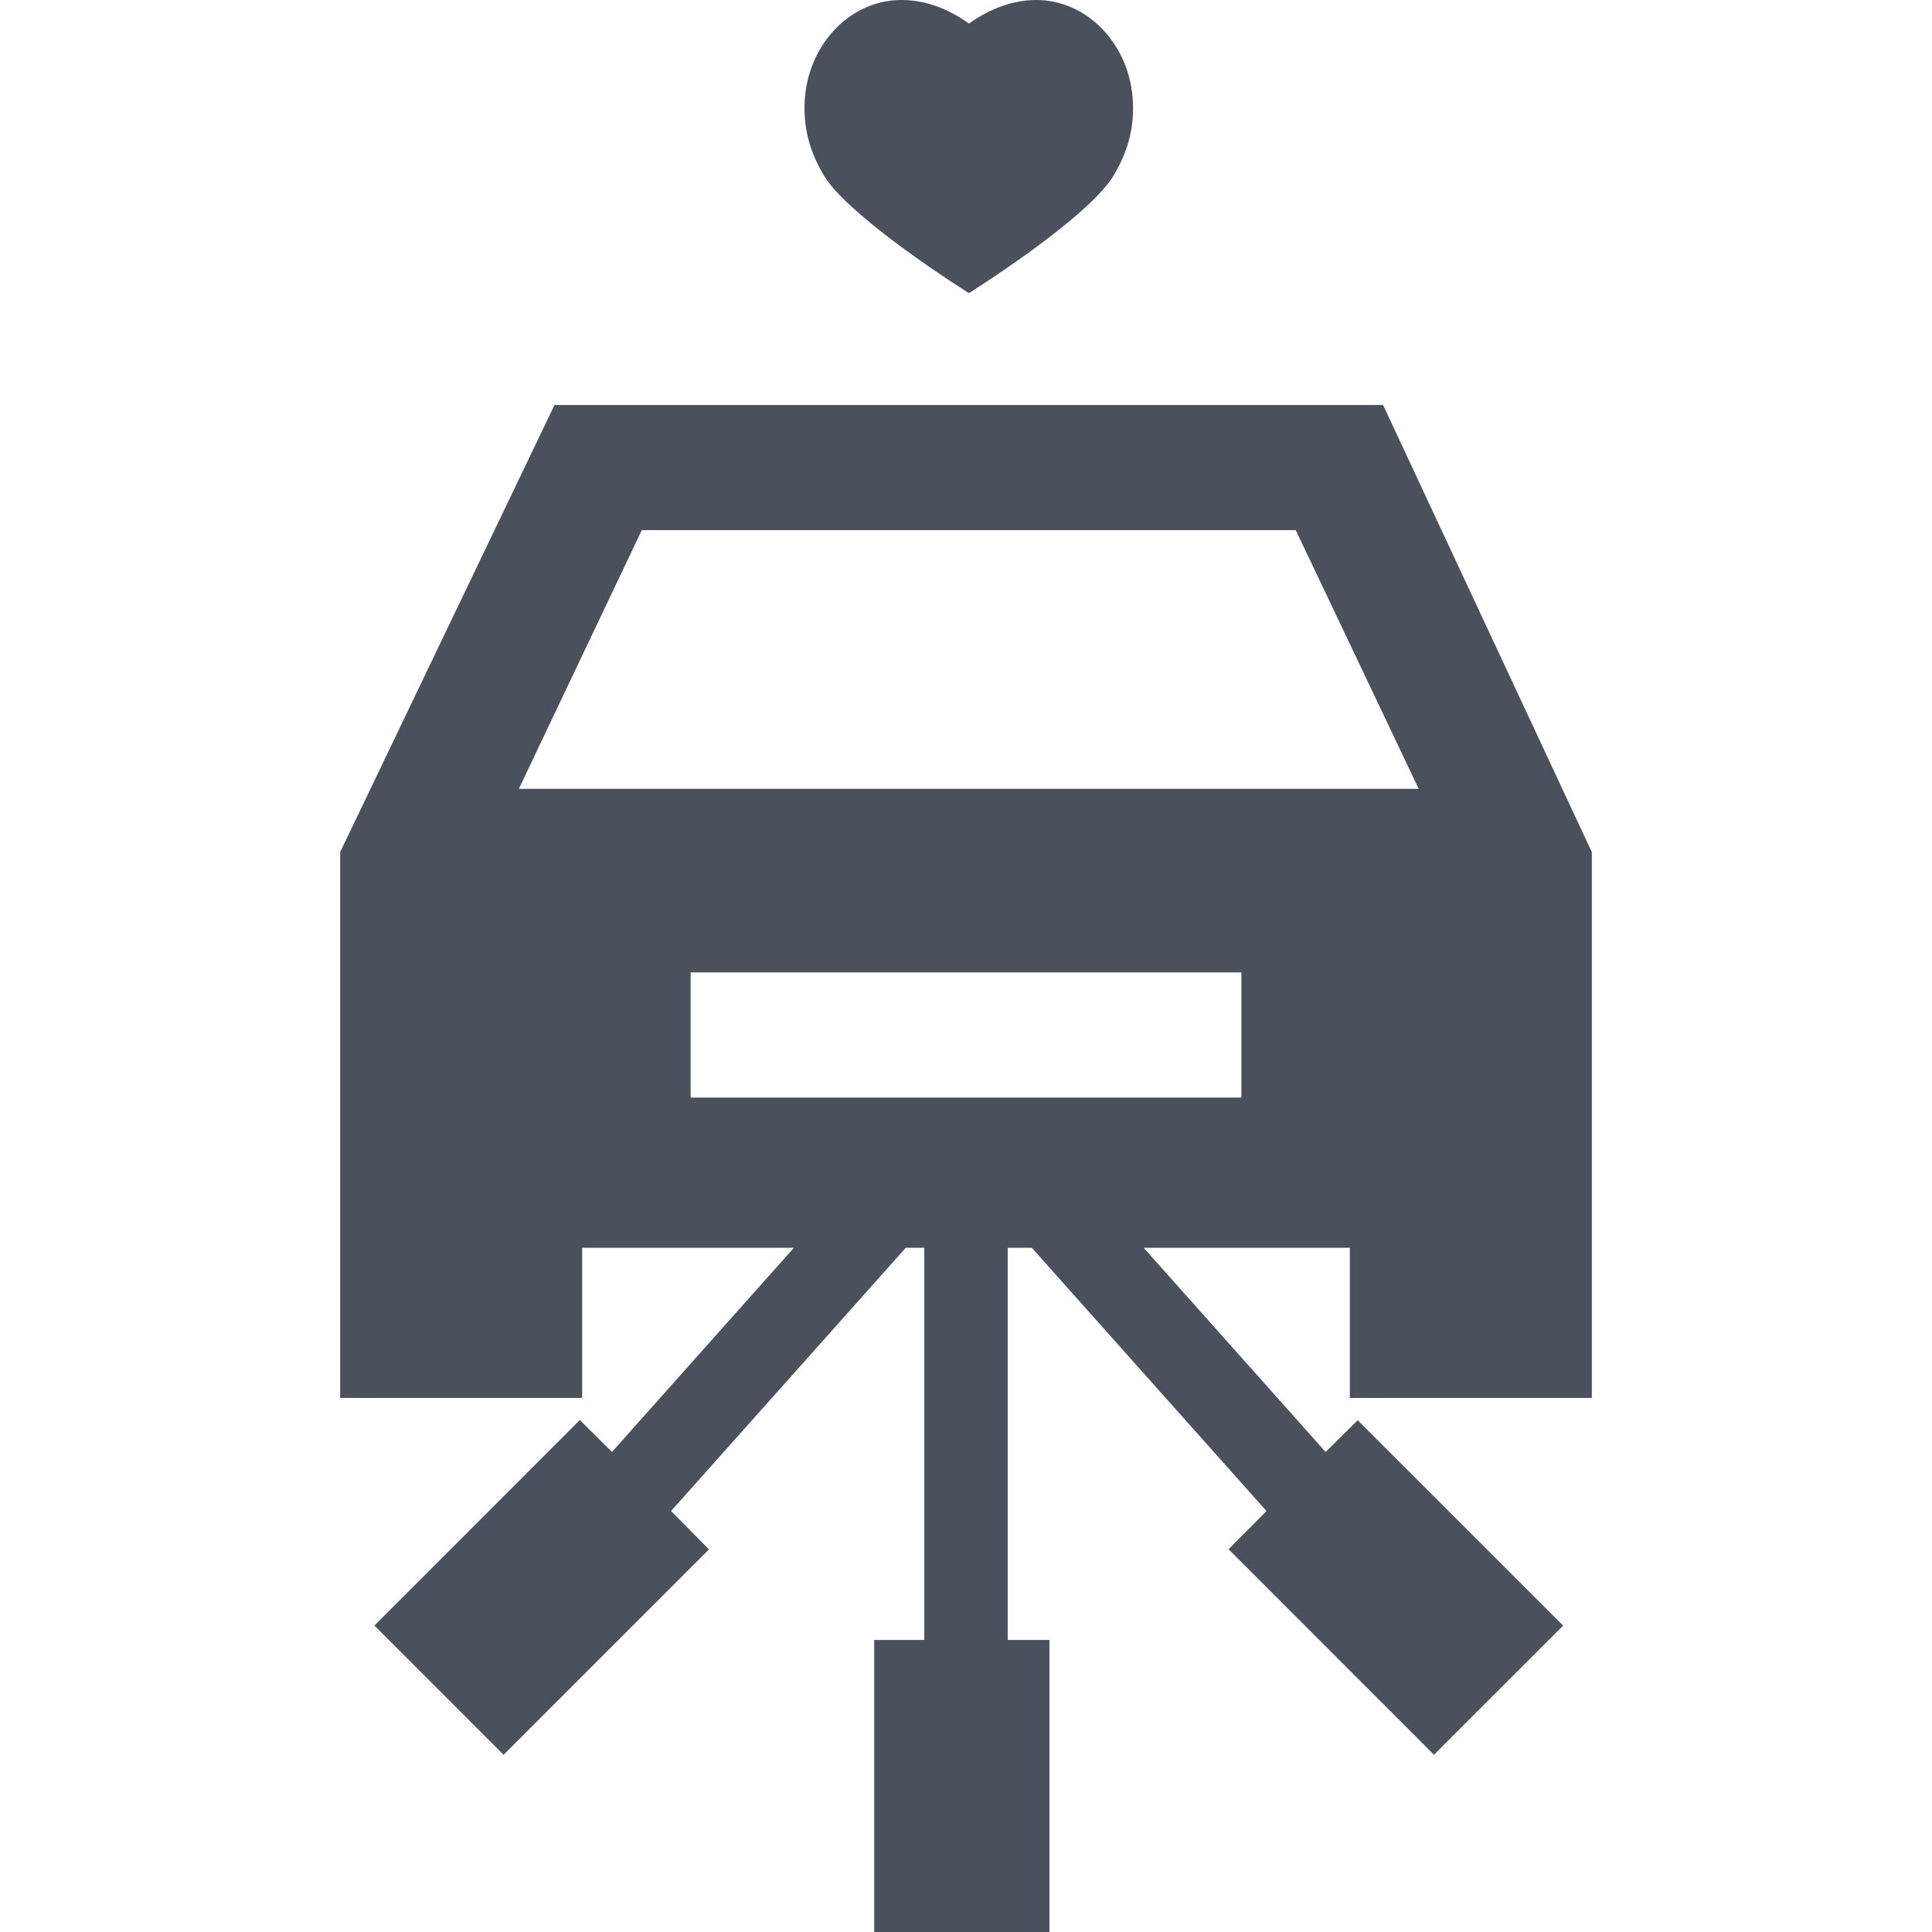
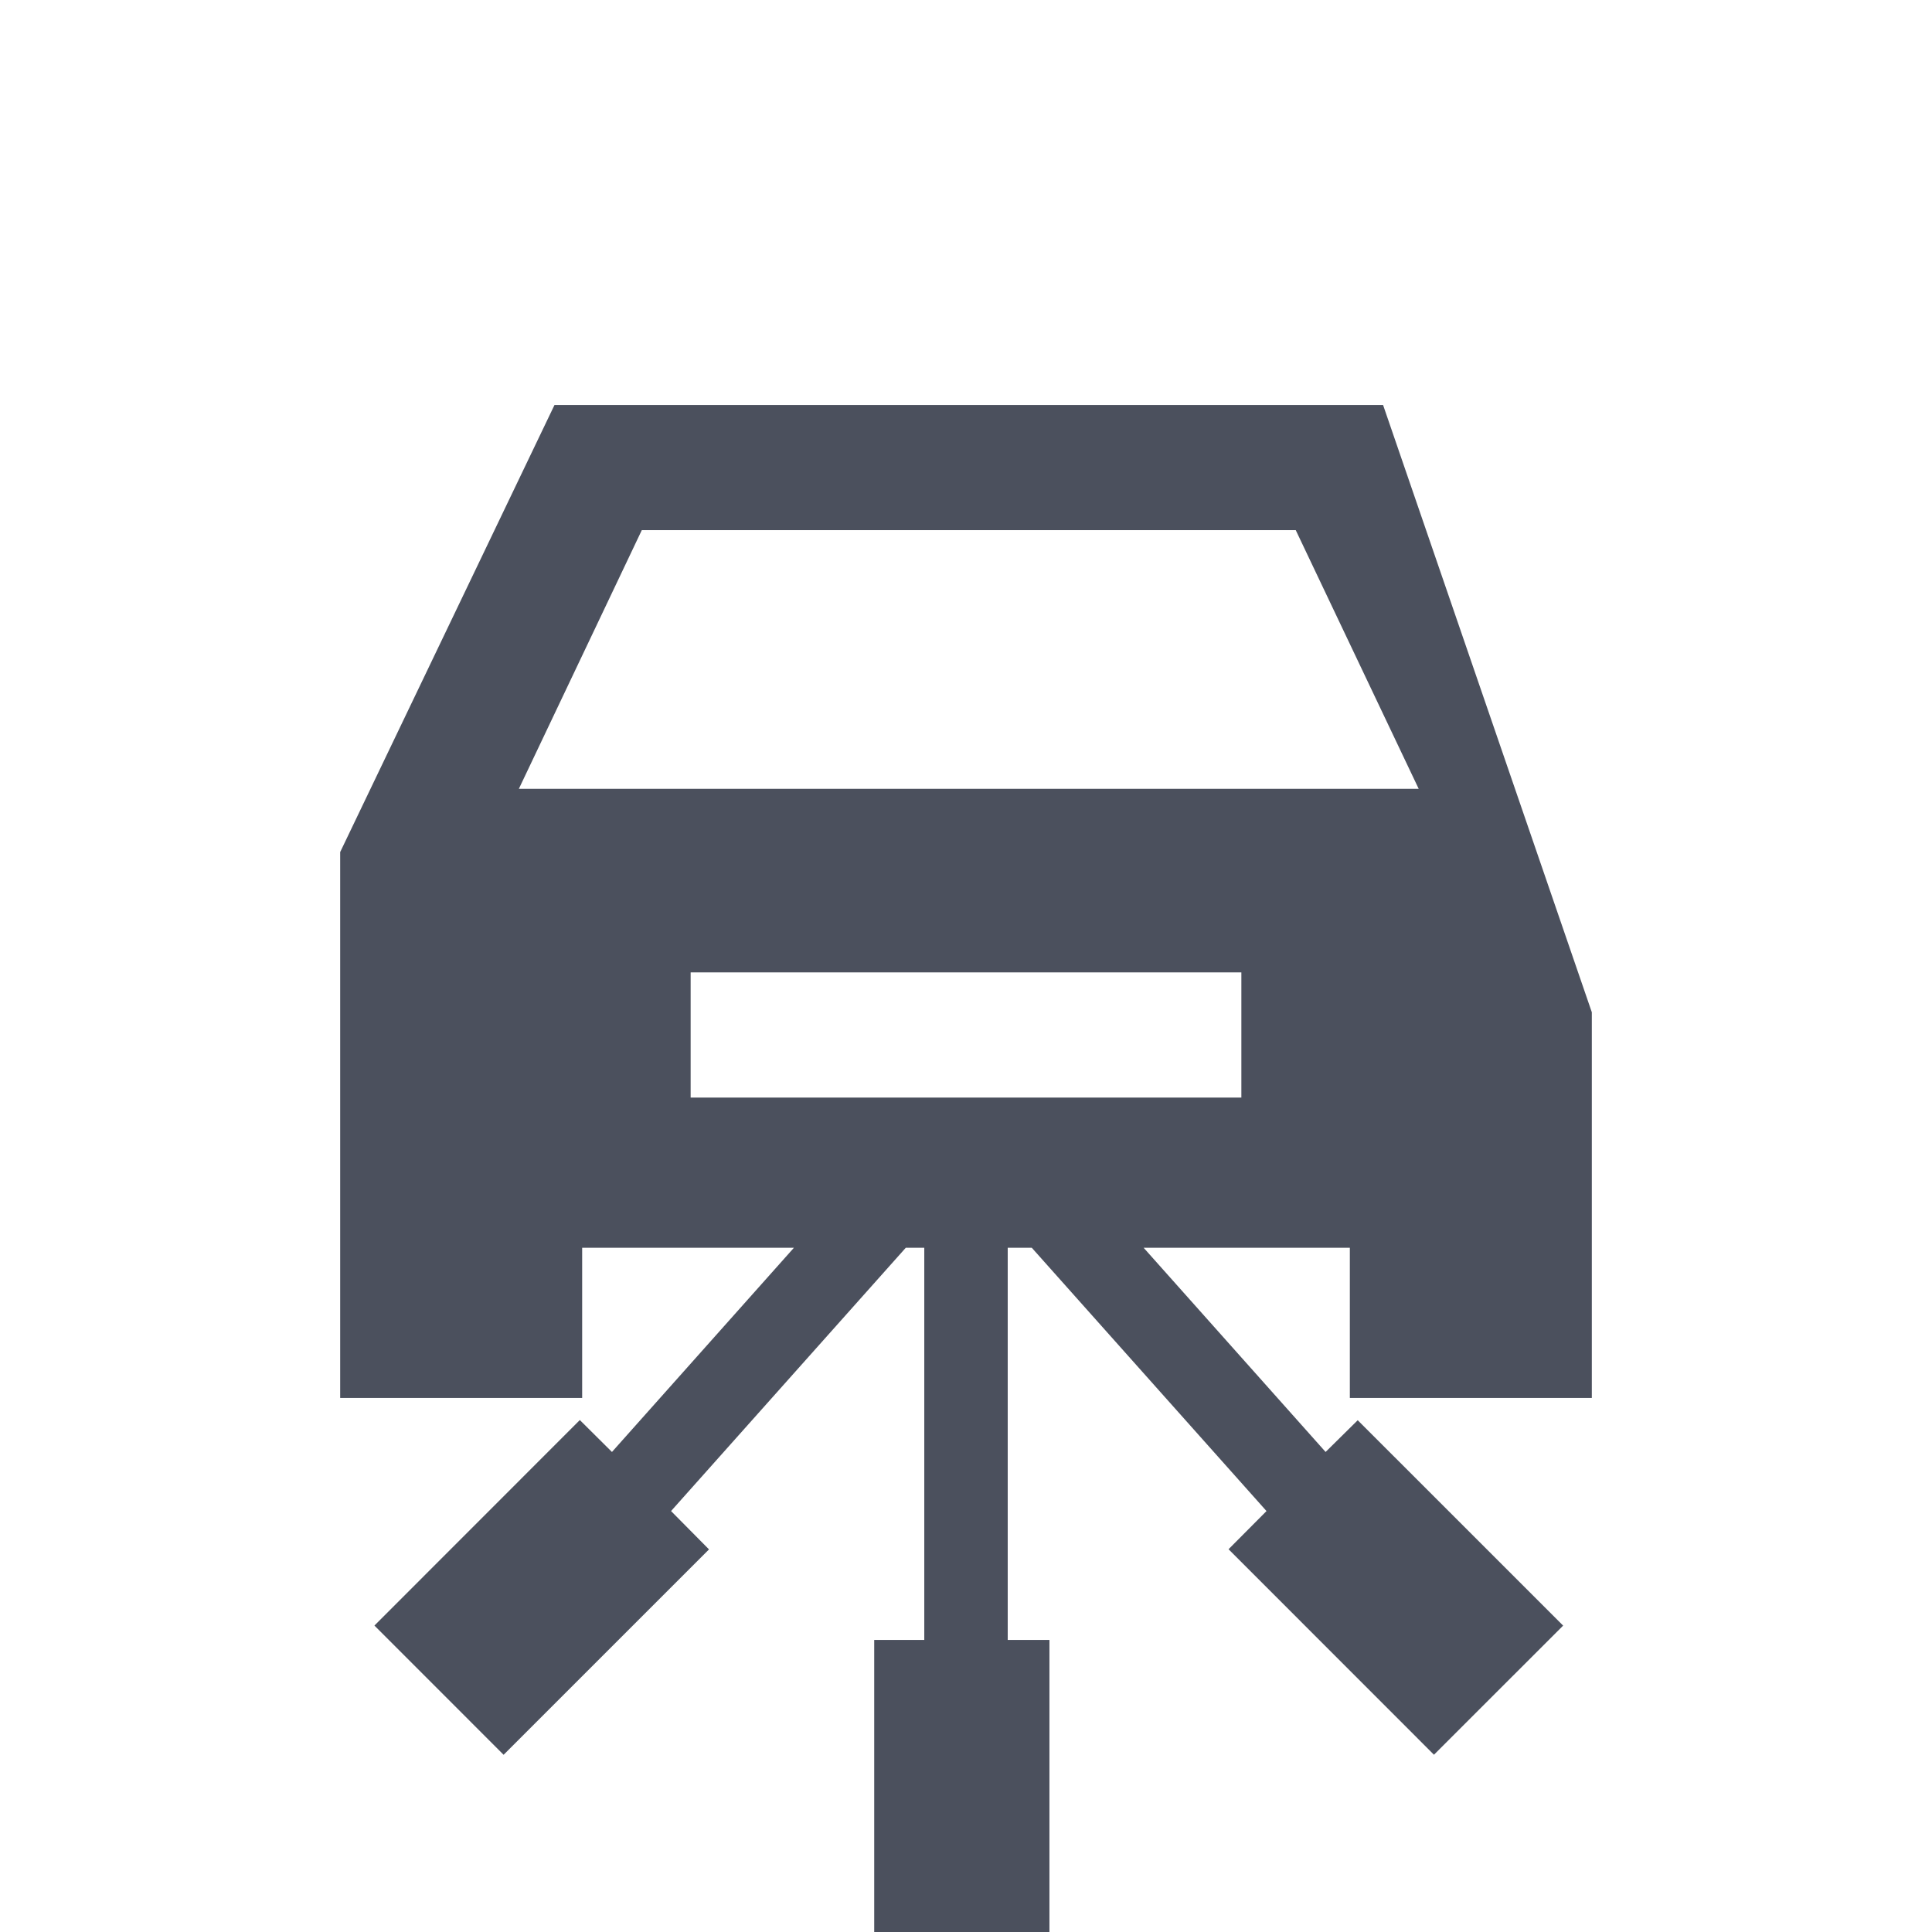
<svg xmlns="http://www.w3.org/2000/svg" fill="#4B505D" height="800px" width="800px" version="1.1" id="Capa_1" viewBox="0 0 231.534 231.534" xml:space="preserve">
  <g>
-     <path d="M114.481,34.074l1.635,1.062l1.634-1.062c2.172-1.41,13.139-8.671,15.735-13.082c1.075-1.826,2.482-4.722,2.288-8.768   C135.445,5.369,130.35,0,124.176,0c-3.38,0-6.221,1.509-8.058,2.826C114.298,1.505,111.469,0,108.025,0   c-6.176,0-11.27,5.37-11.597,12.225c-0.194,4.055,1.213,6.946,2.288,8.77C101.298,25.371,112.301,32.658,114.481,34.074z" />
-     <path d="M165.75,48.534H66.452l-25.685,53.58v28.315v19.201v17.903h29v-18h25.379l-21.808,24.473l-3.85-3.826l-24.616,24.629   l15.481,15.487l24.616-24.613l-4.549-4.596l28.131-31.554h2.216v47h-6v35h21v-35h-5v-47h2.882l28.131,31.556l-4.549,4.573   l24.617,24.628l15.481-15.474l-24.617-24.614l-3.85,3.803l-21.808-24.472h24.713v18h29v-17.903V130.43v-28.315L165.75,48.534z    M148.767,131.534h-66v-15h66V131.534z M62.181,94.534l14.733-31h78.371l14.733,31H62.181z" />
+     <path d="M165.75,48.534H66.452l-25.685,53.58v28.315v19.201v17.903h29v-18h25.379l-21.808,24.473l-3.85-3.826l-24.616,24.629   l15.481,15.487l24.616-24.613l-4.549-4.596l28.131-31.554h2.216v47h-6v35h21v-35h-5v-47h2.882l28.131,31.556l-4.549,4.573   l24.617,24.628l15.481-15.474l-24.617-24.614l-3.85,3.803l-21.808-24.472h24.713v18h29v-17.903v-28.315L165.75,48.534z    M148.767,131.534h-66v-15h66V131.534z M62.181,94.534l14.733-31h78.371l14.733,31H62.181z" />
  </g>
</svg>